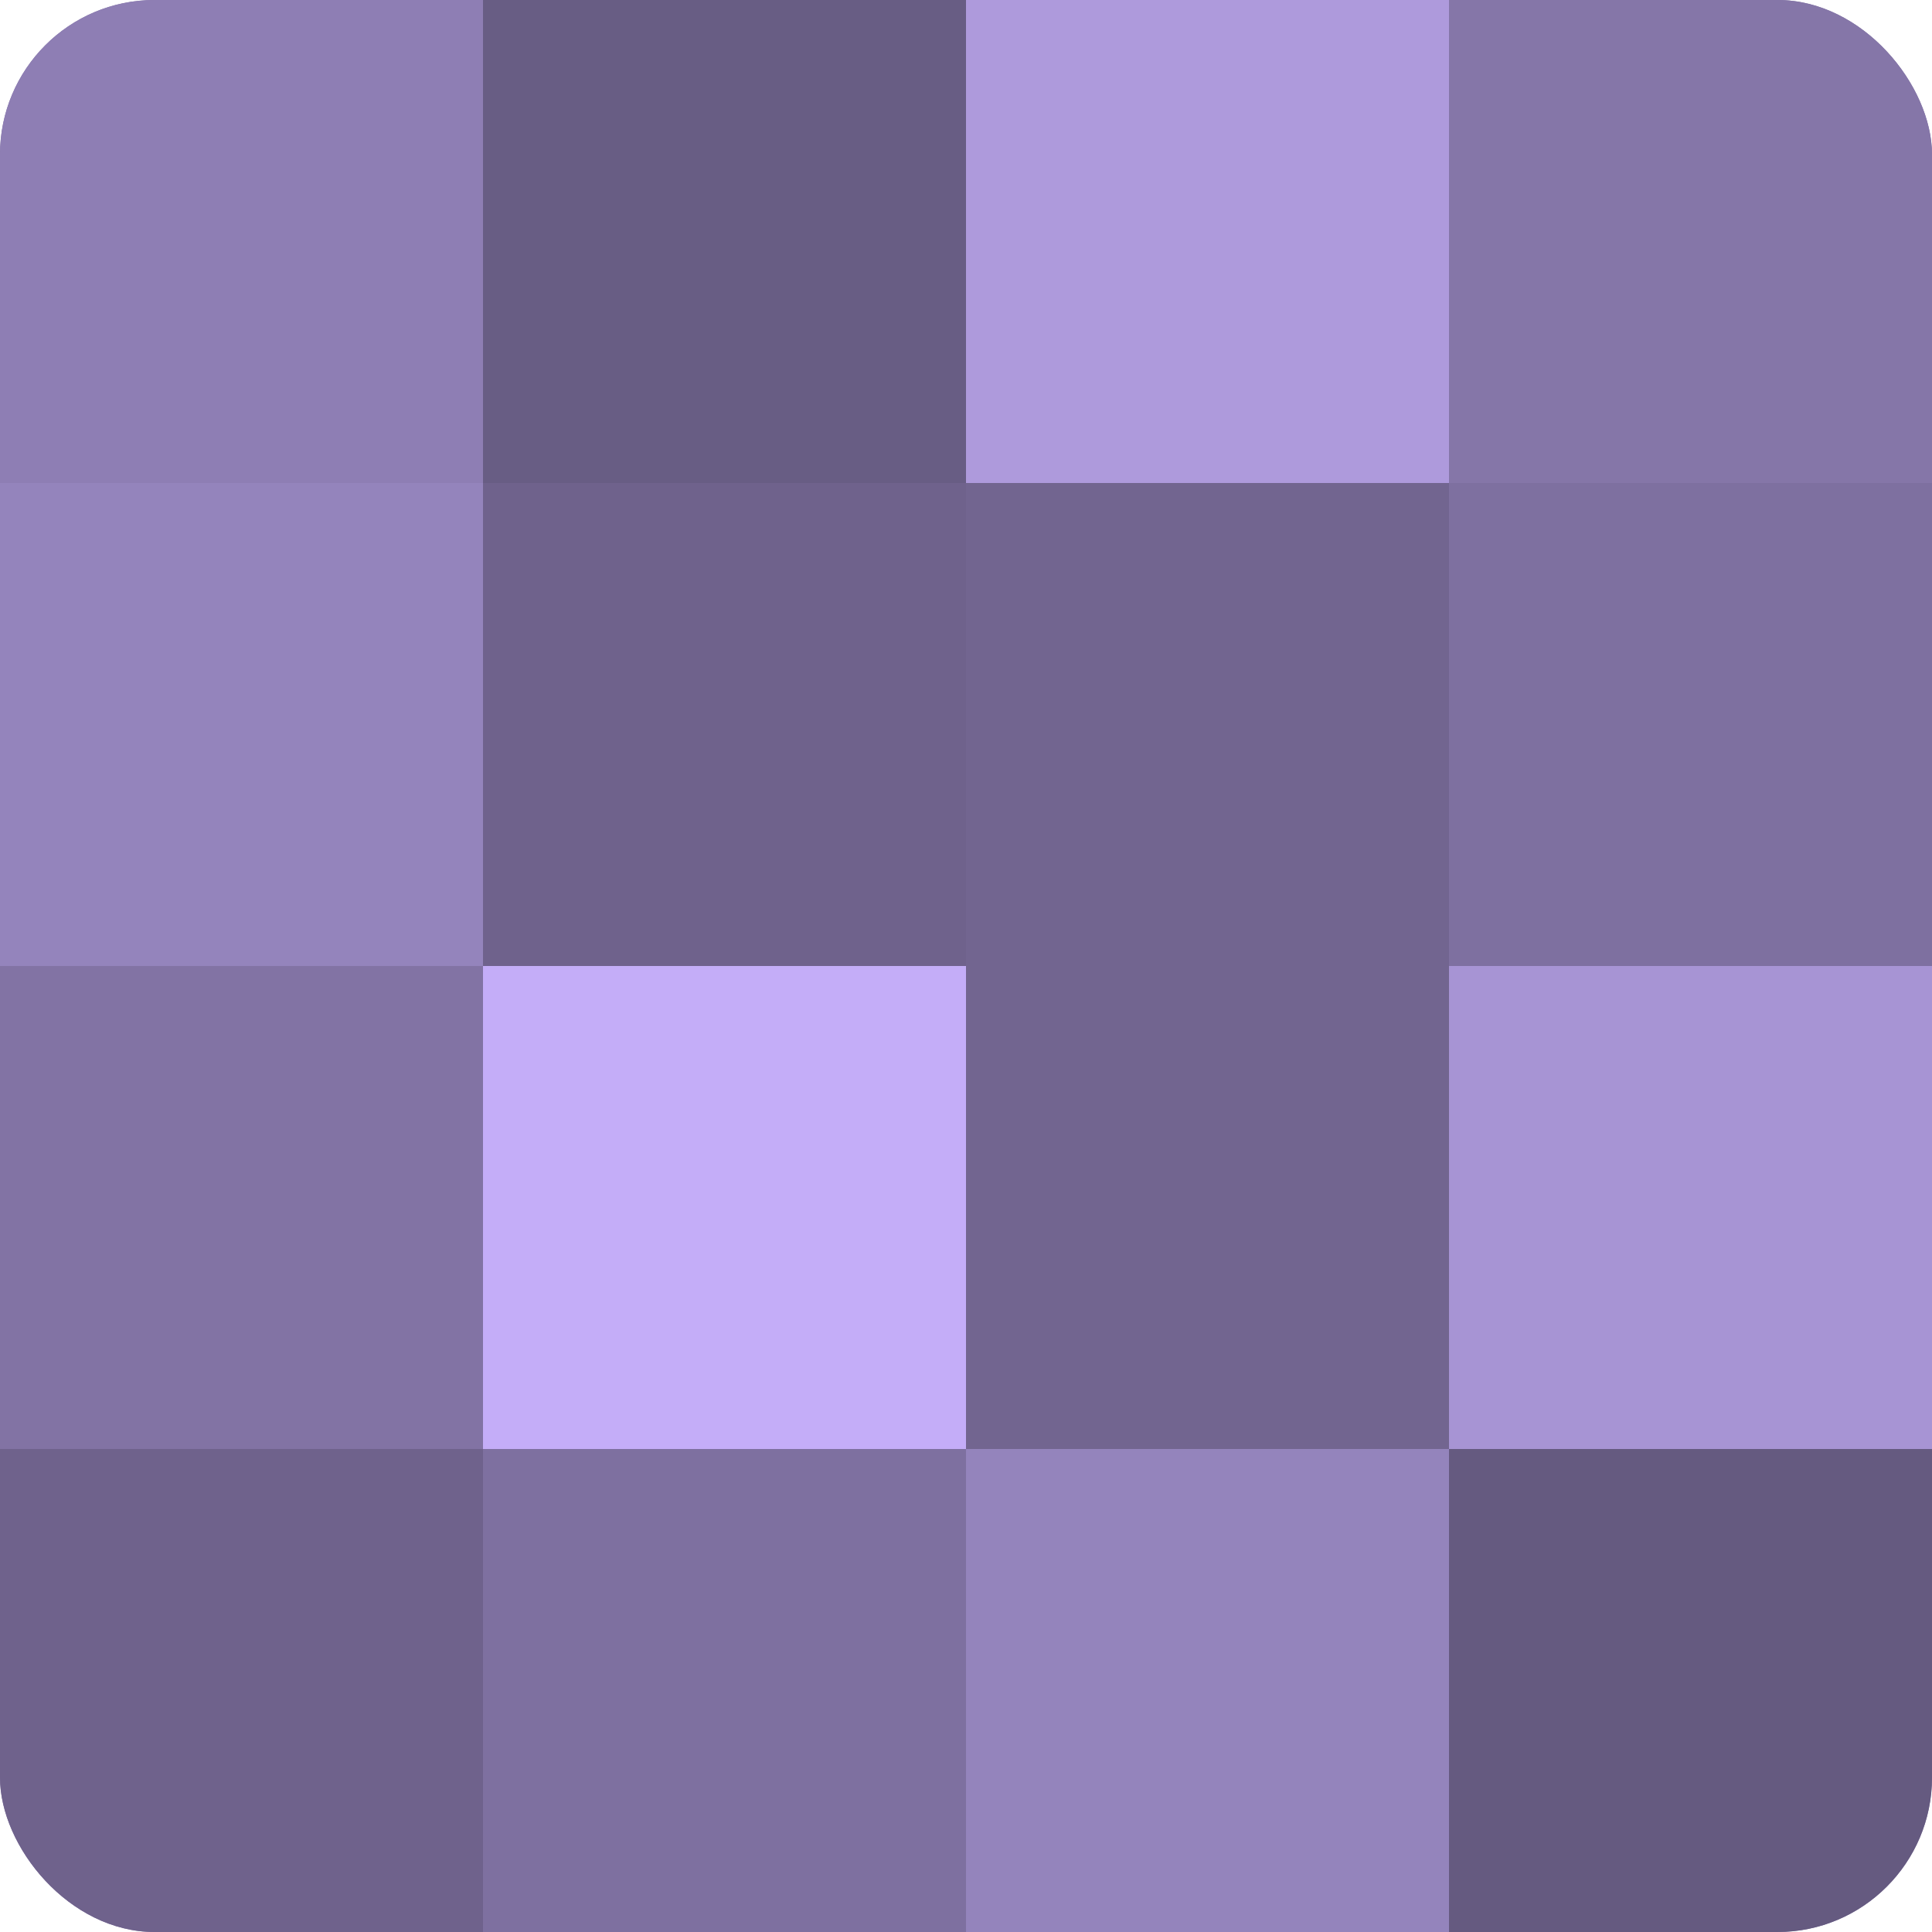
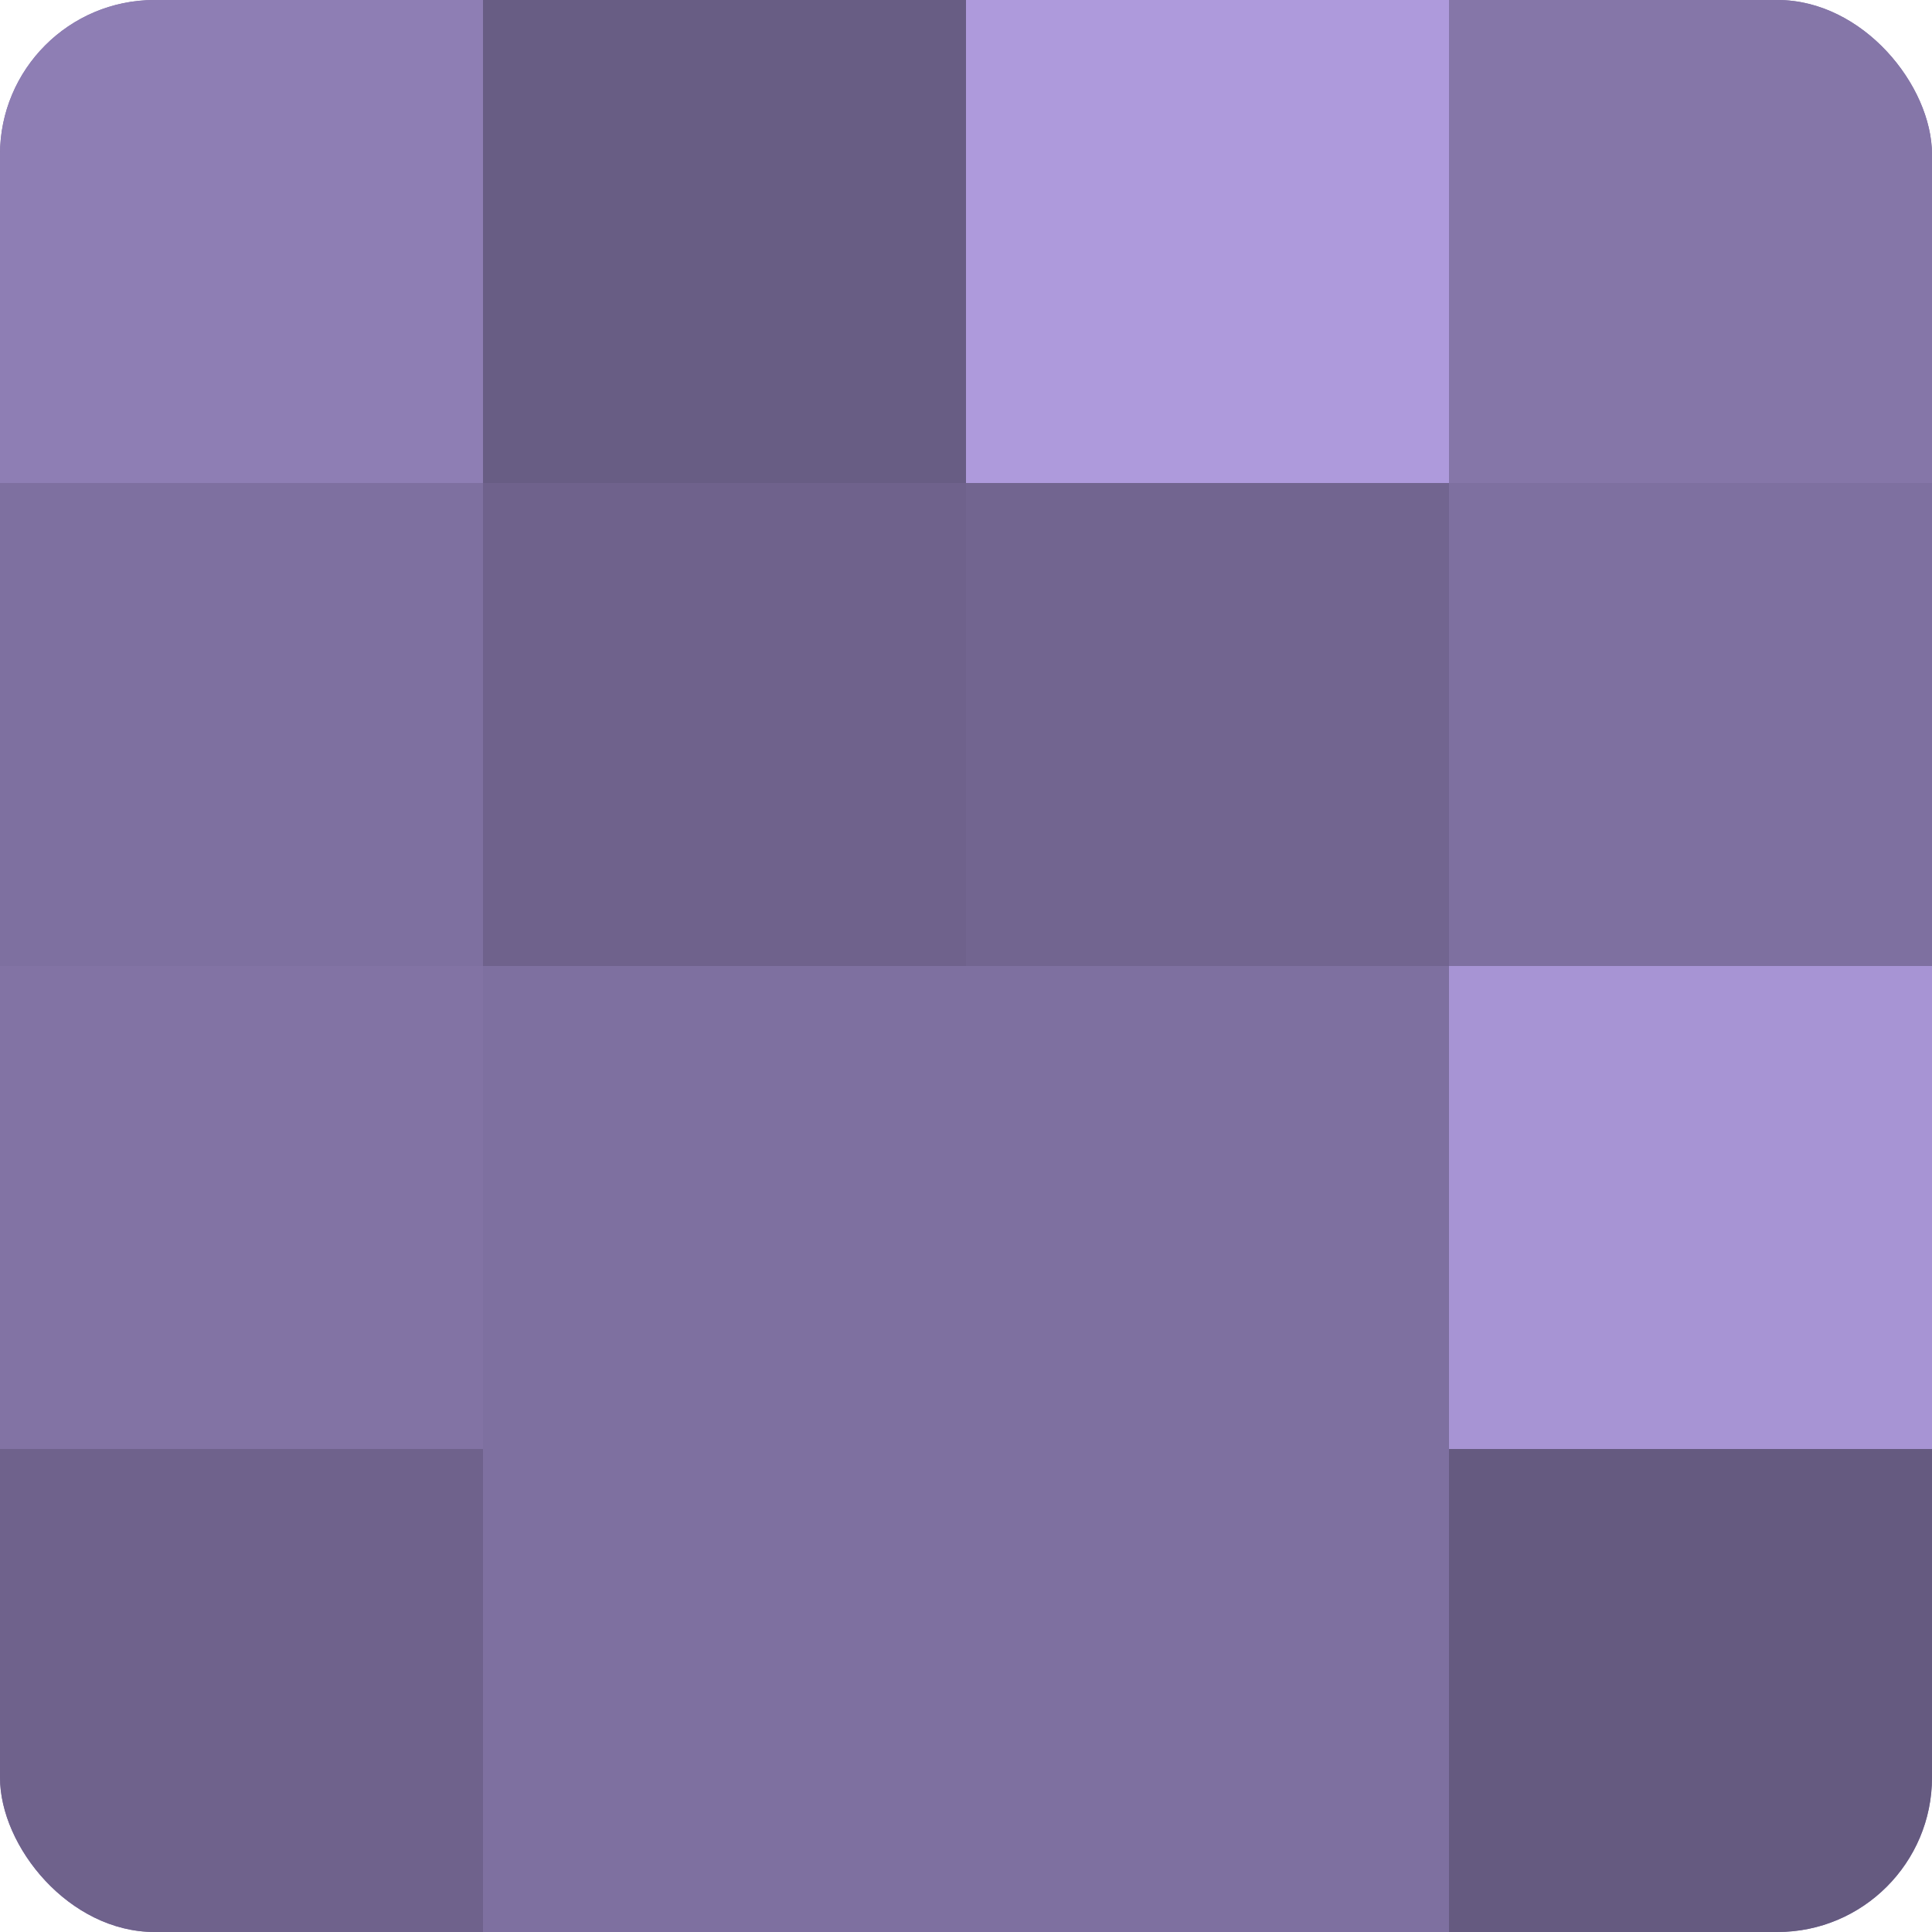
<svg xmlns="http://www.w3.org/2000/svg" width="80" height="80" viewBox="0 0 100 100" preserveAspectRatio="xMidYMid meet">
  <defs>
    <clipPath id="c" width="100" height="100">
      <rect width="100" height="100" rx="8" ry="8" />
    </clipPath>
  </defs>
  <g clip-path="url(#c)">
    <rect width="100" height="100" fill="#7e70a0" />
    <rect width="25" height="25" fill="#8e7eb4" />
-     <rect y="25" width="25" height="25" fill="#9484bc" />
    <rect y="50" width="25" height="25" fill="#8273a4" />
    <rect y="75" width="25" height="25" fill="#6f628c" />
    <rect x="25" width="25" height="25" fill="#685d84" />
    <rect x="25" y="25" width="25" height="25" fill="#6f628c" />
-     <rect x="25" y="50" width="25" height="25" fill="#c4adf8" />
    <rect x="25" y="75" width="25" height="25" fill="#7e70a0" />
    <rect x="50" width="25" height="25" fill="#ae9adc" />
    <rect x="50" y="25" width="25" height="25" fill="#726590" />
-     <rect x="50" y="50" width="25" height="25" fill="#726590" />
-     <rect x="50" y="75" width="25" height="25" fill="#9484bc" />
    <rect x="75" width="25" height="25" fill="#8576a8" />
    <rect x="75" y="25" width="25" height="25" fill="#7e70a0" />
    <rect x="75" y="50" width="25" height="25" fill="#a794d4" />
    <rect x="75" y="75" width="25" height="25" fill="#655a80" />
  </g>
</svg>